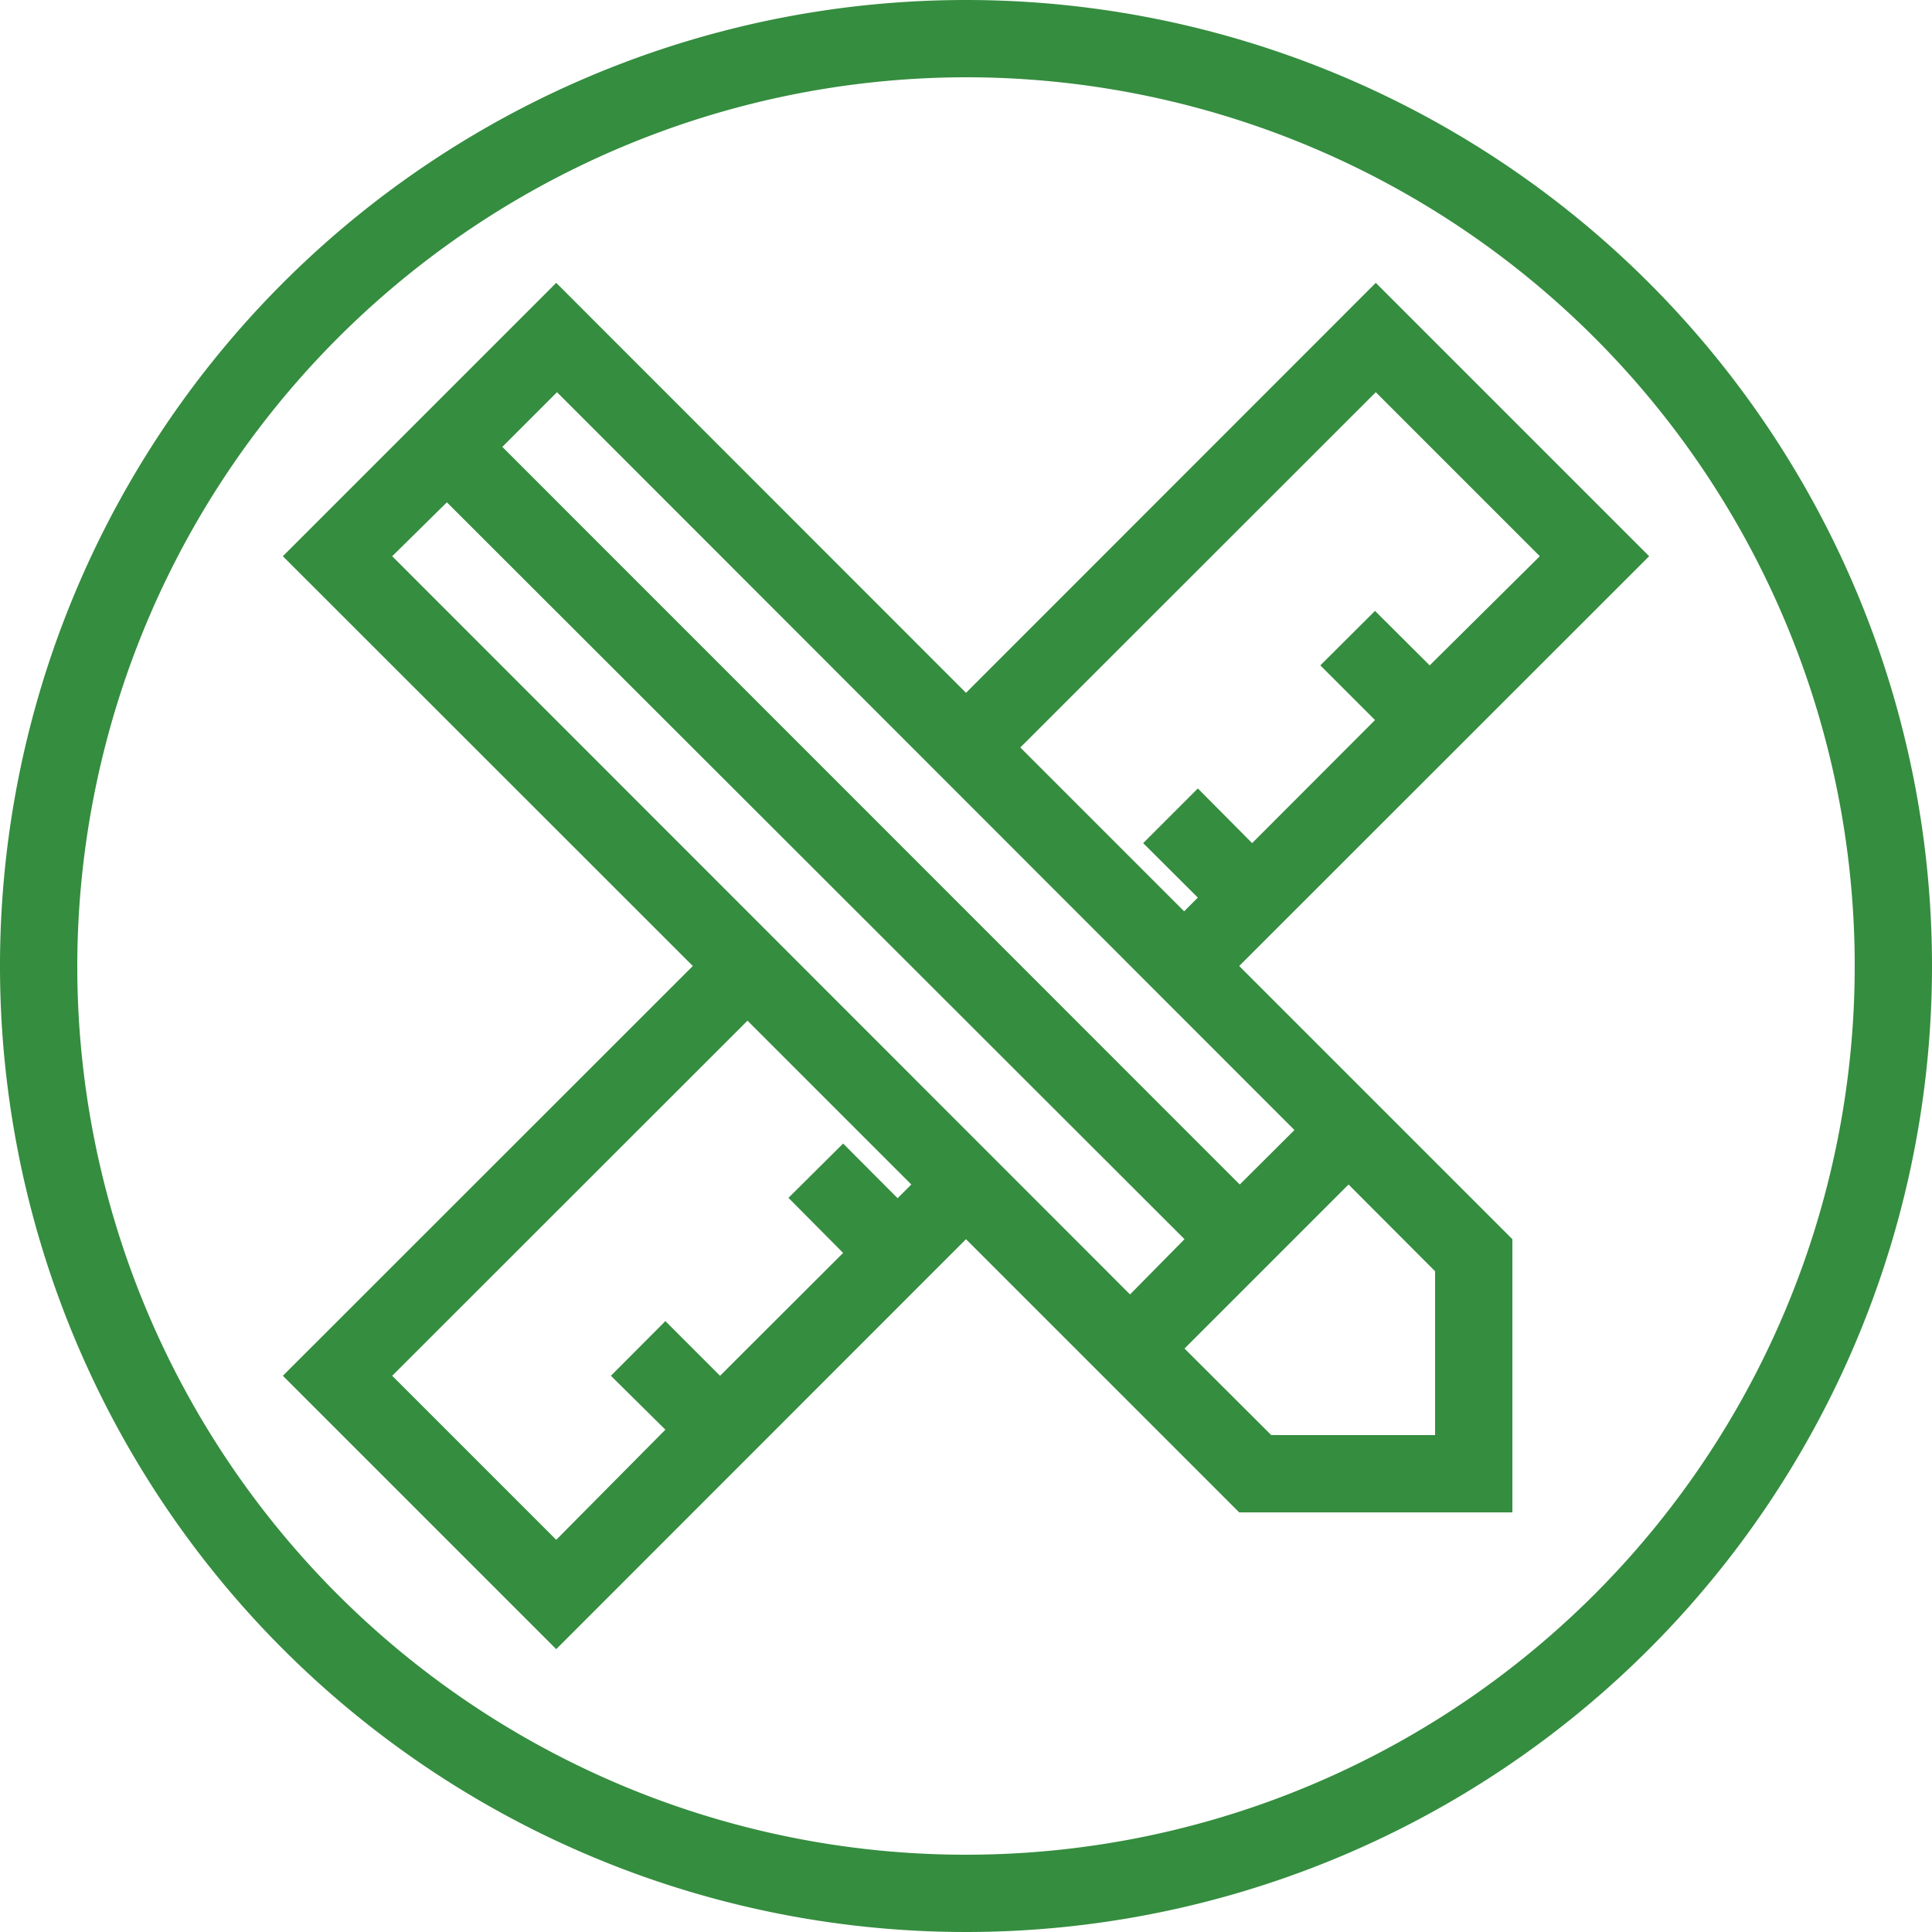
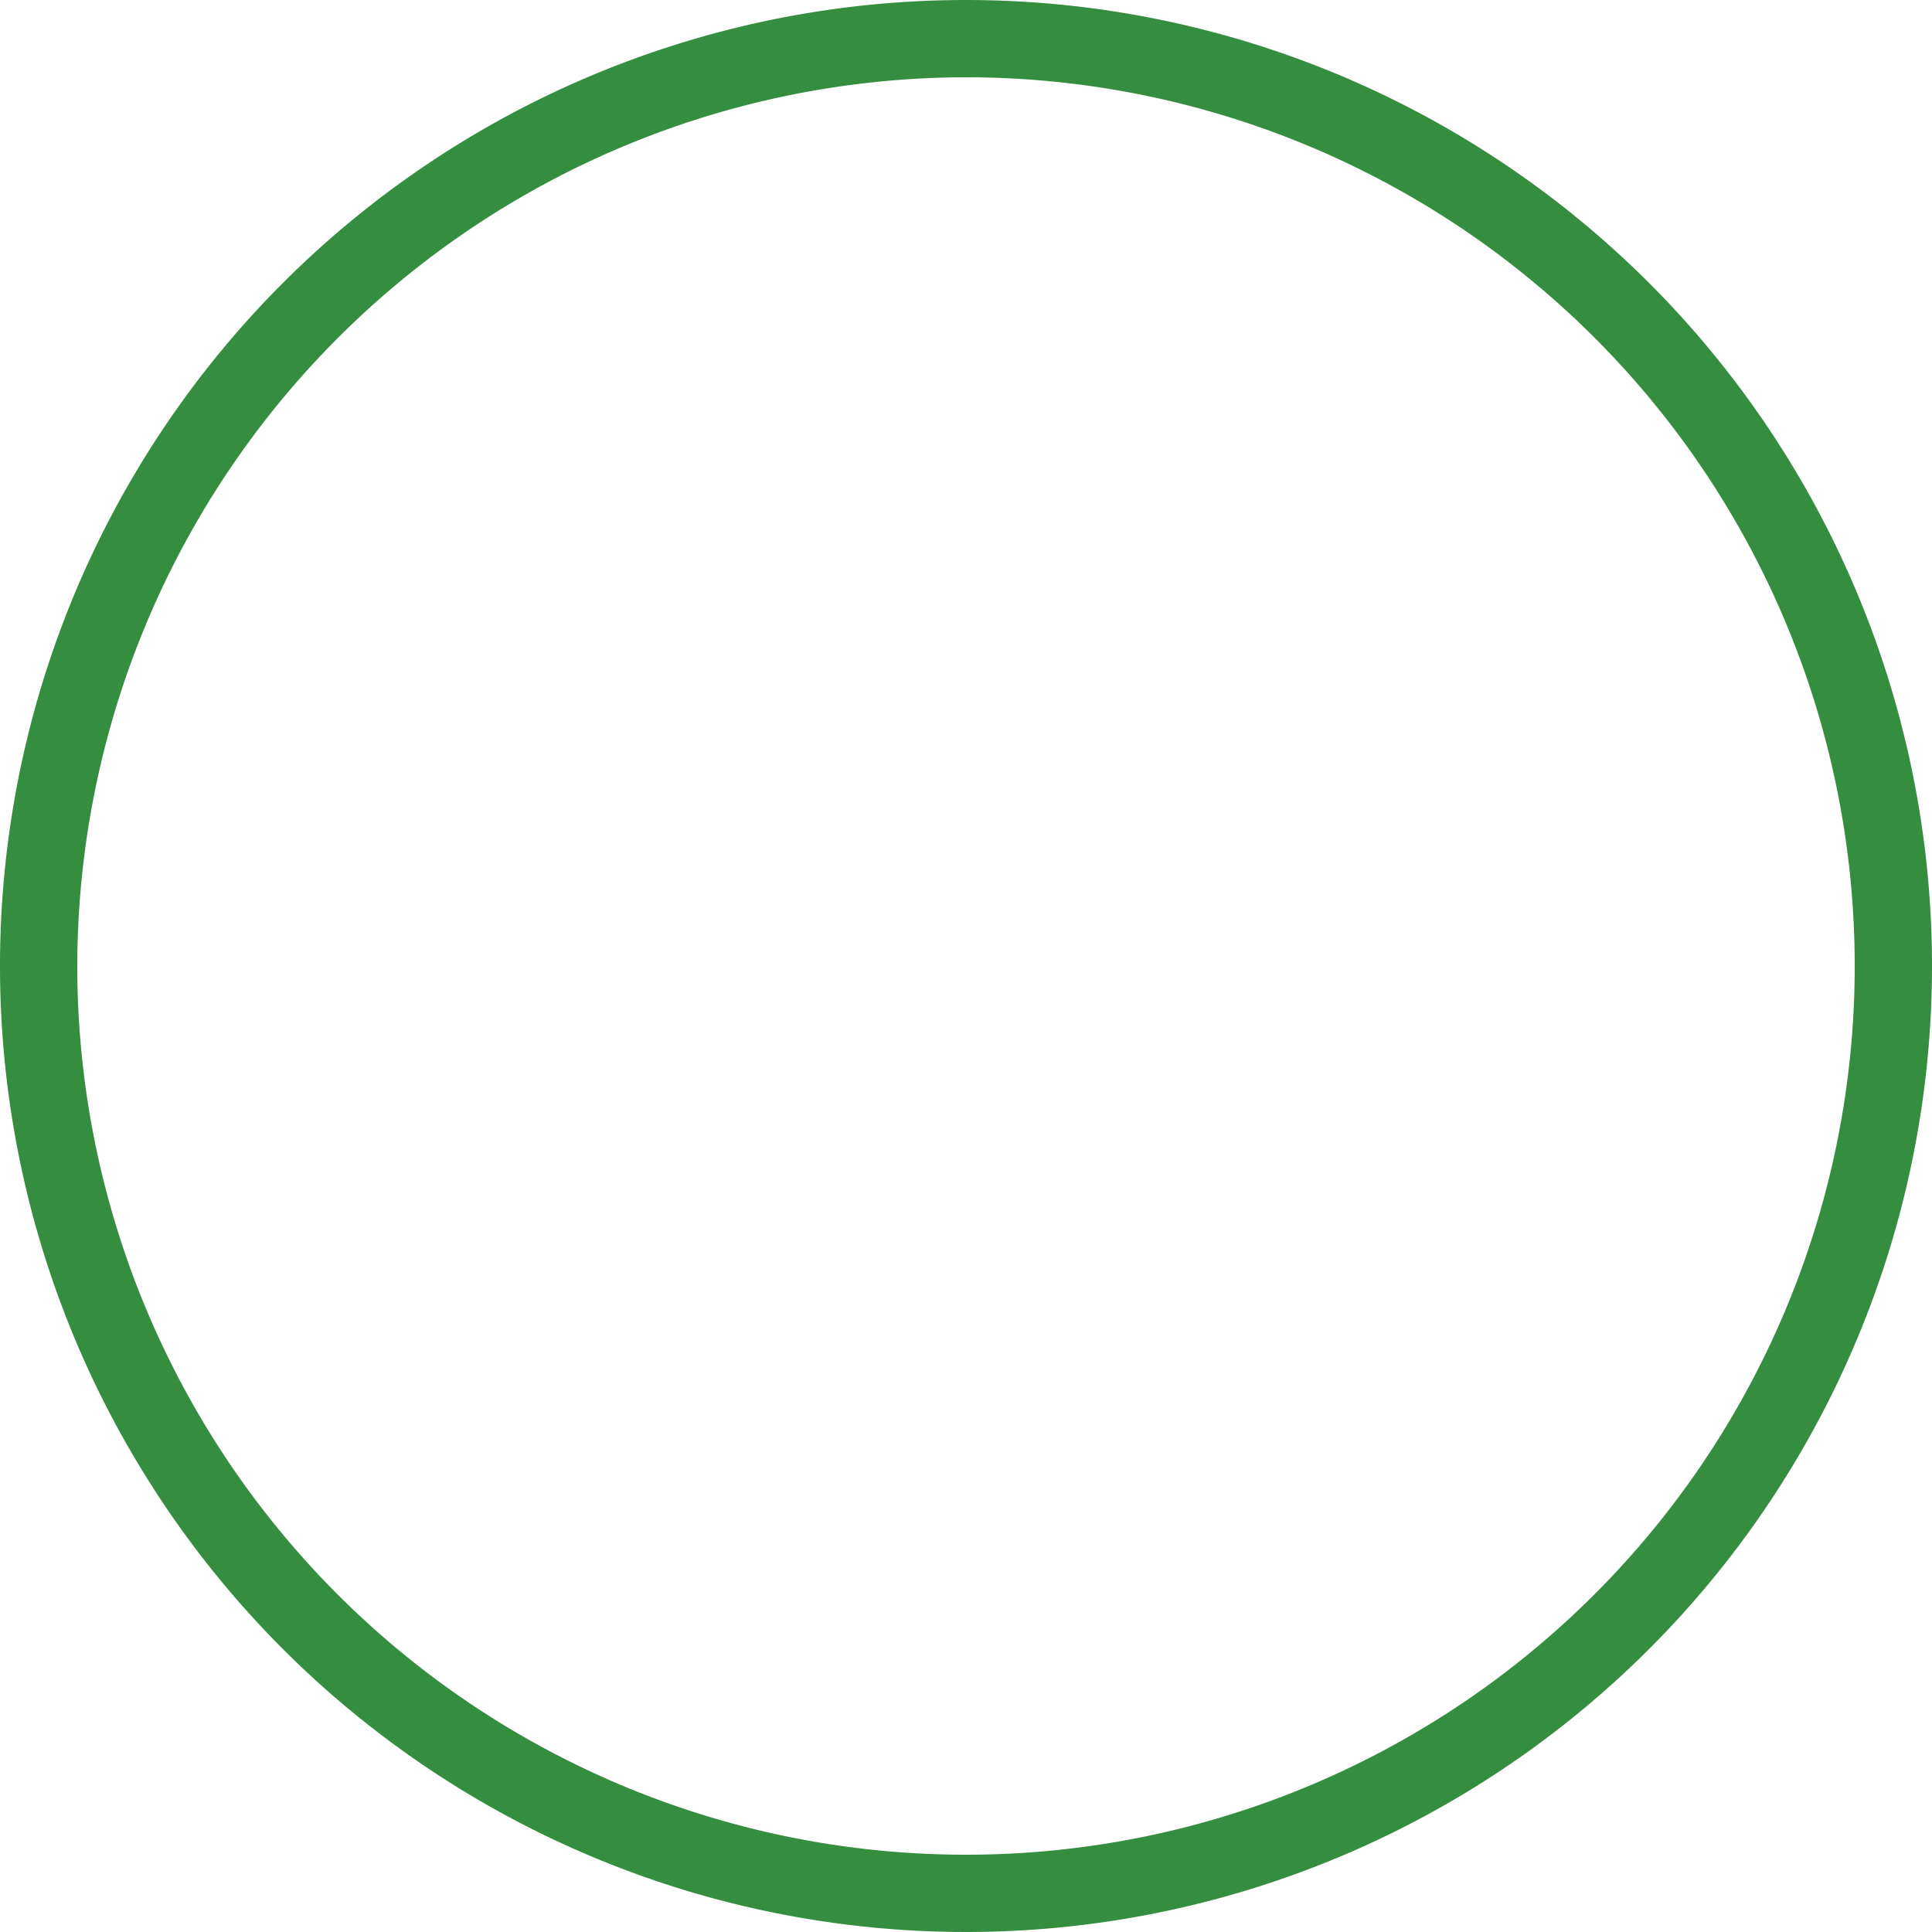
<svg xmlns="http://www.w3.org/2000/svg" viewBox="0 0 100 100">
  <defs>
    <style>.cls-1{fill:#358d3f;}</style>
  </defs>
  <title>icon_brand-creation-and-management</title>
  <g id="Ebene_3" data-name="Ebene 3">
    <path class="cls-1" d="M50,4A46,46,0,1,1,4,50,46.06,46.06,0,0,1,50,4m0-4a50,50,0,1,0,50,50A50,50,0,0,0,50,0Z" />
-     <path class="cls-1" d="M85.36,28.79,71.21,14.64,50,35.86,28.79,14.64,14.64,28.79,35.86,50,14.64,71.21,28.79,85.36,50,64.14,64.14,78.28H78.28V64.14L64.14,50ZM43.64,64.85l-6.37,6.36-2.83-2.83-2.82,2.83L34.44,74,28.79,79.7,20.3,71.21,38.69,52.83l8.48,8.48-.71.71-2.82-2.83L40.81,62ZM71.21,20.3l8.49,8.49L74,34.44l-2.83-2.82-2.83,2.82,2.83,2.83-6.36,6.37L62,40.81l-2.83,2.83L62,46.46l-.71.71-8.48-8.48ZM23.13,26,61.31,64.14,58.49,67,20.3,28.79ZM74.28,74.28H65.8L61.31,69.8l8.49-8.49,4.48,4.49ZM67,58.49l-2.83,2.82L26,23.13l2.83-2.83Z" />
  </g>
</svg>